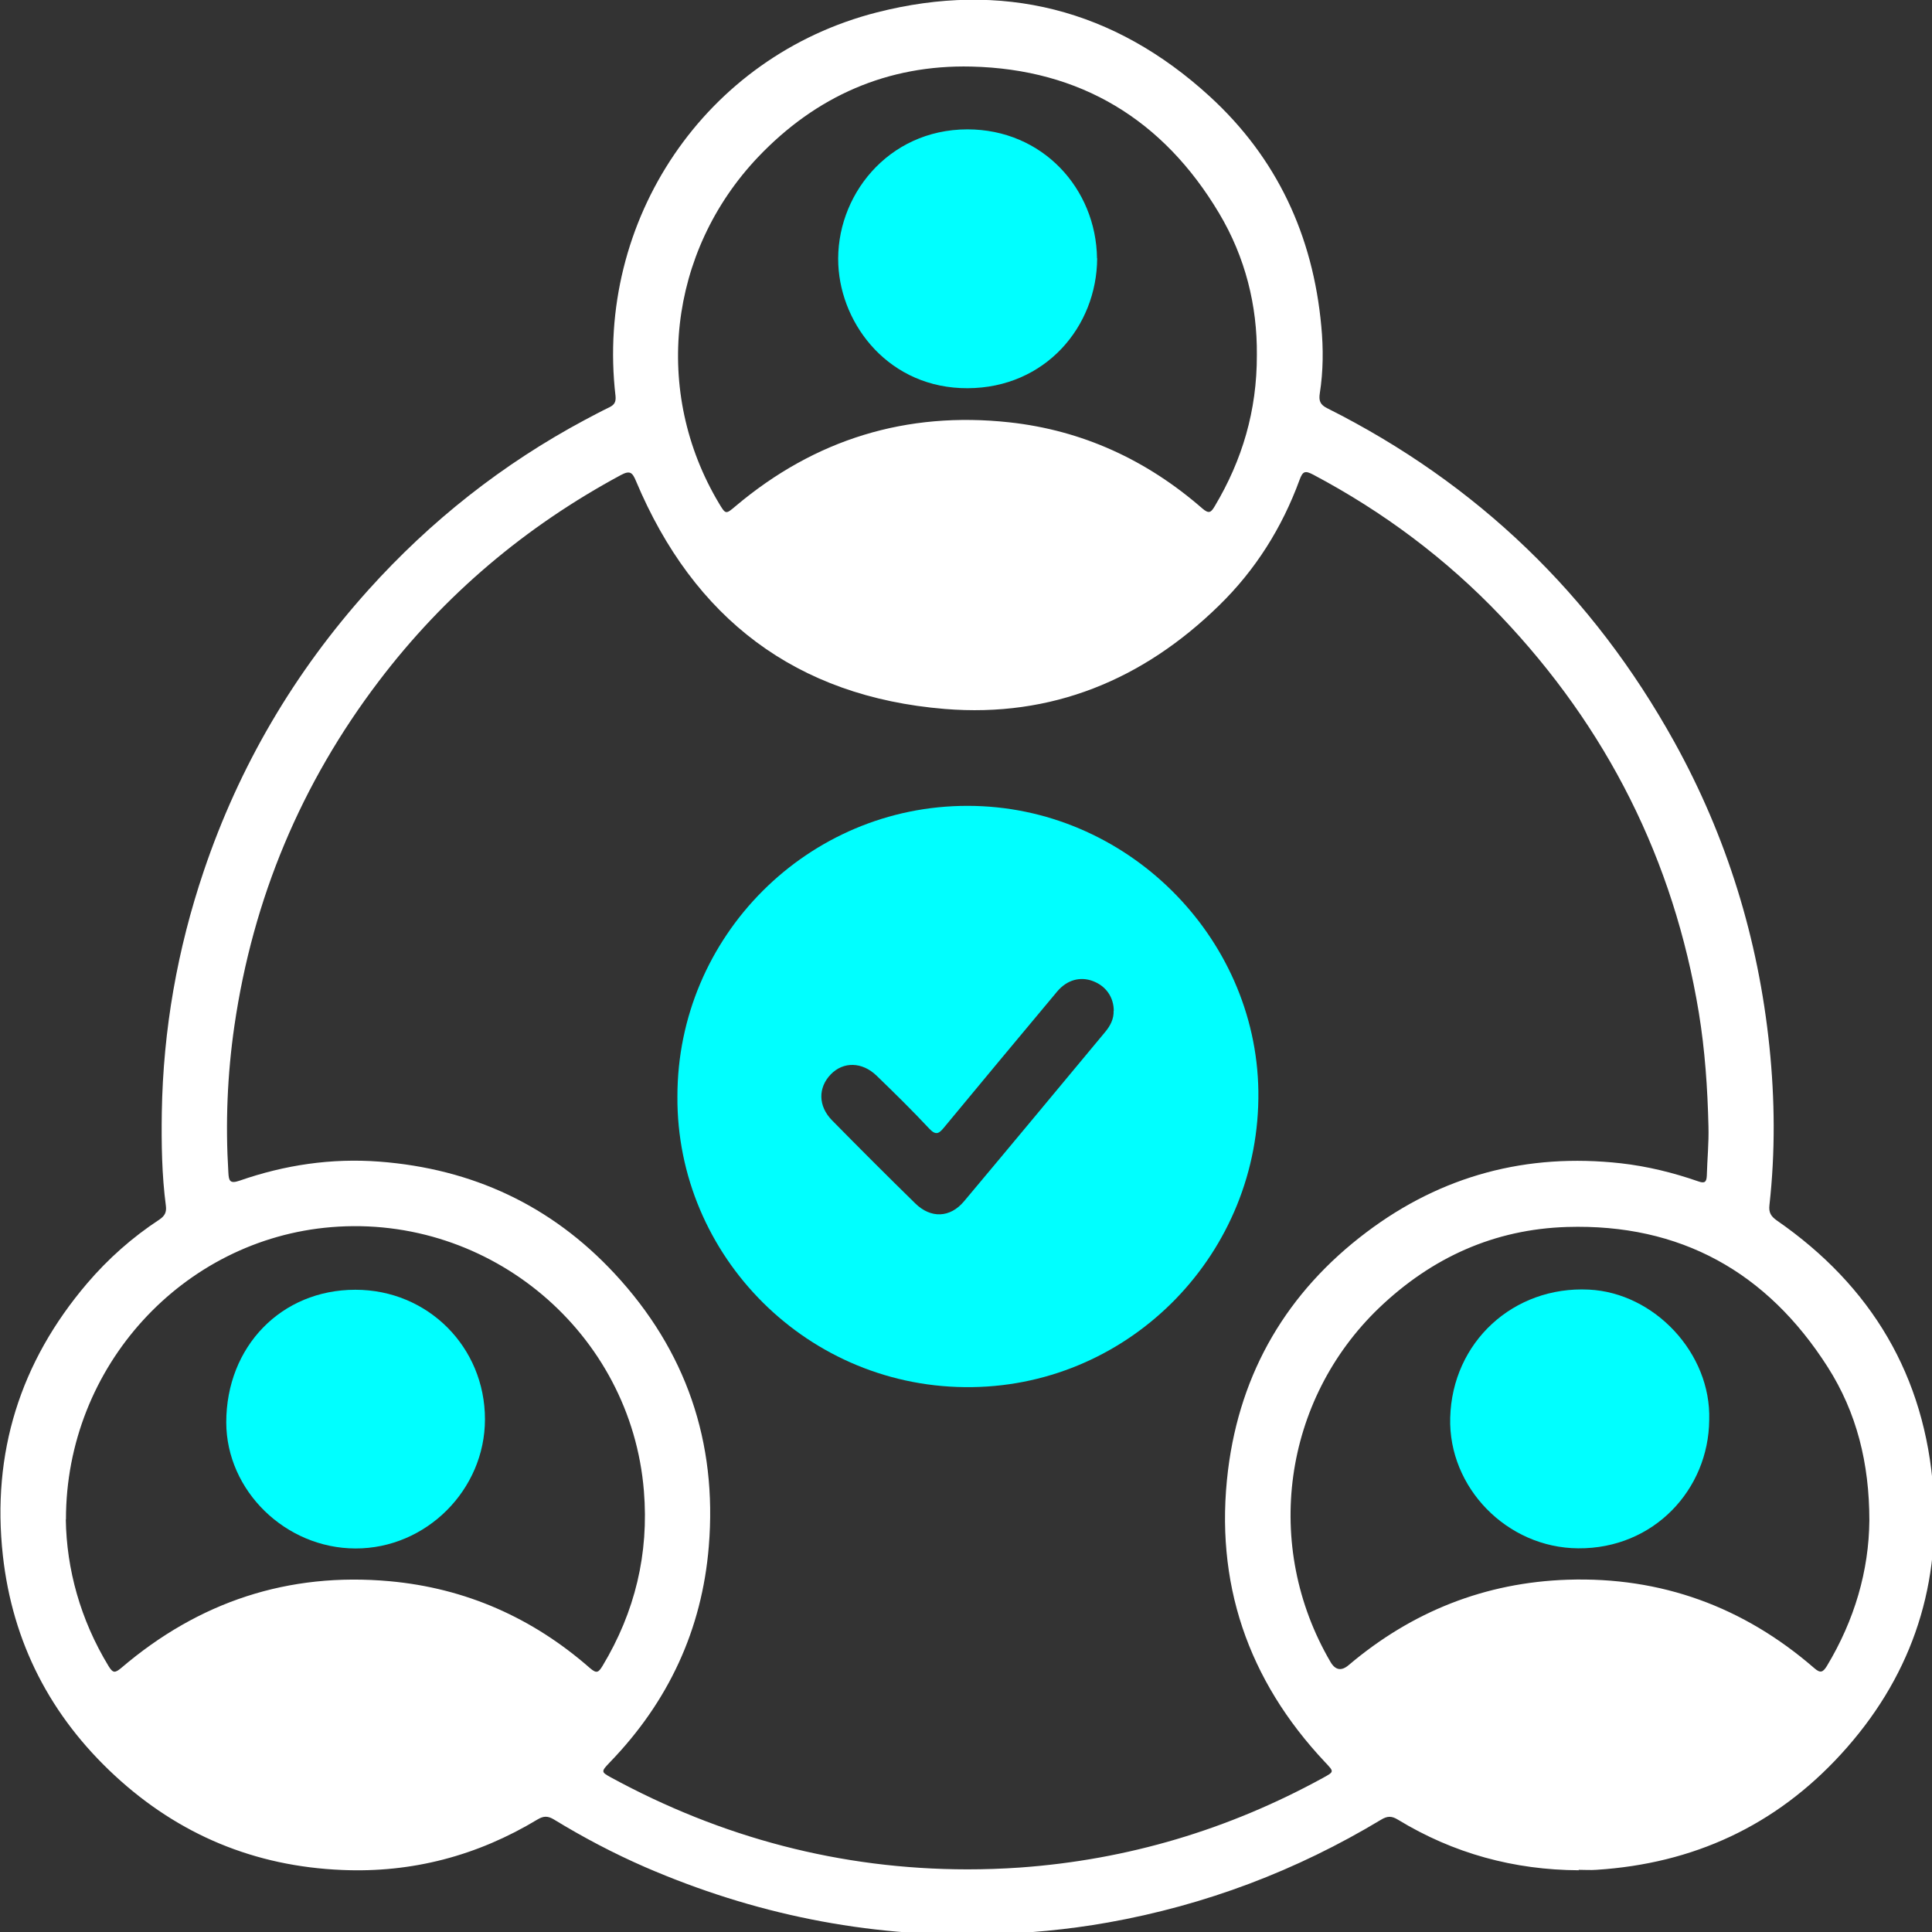
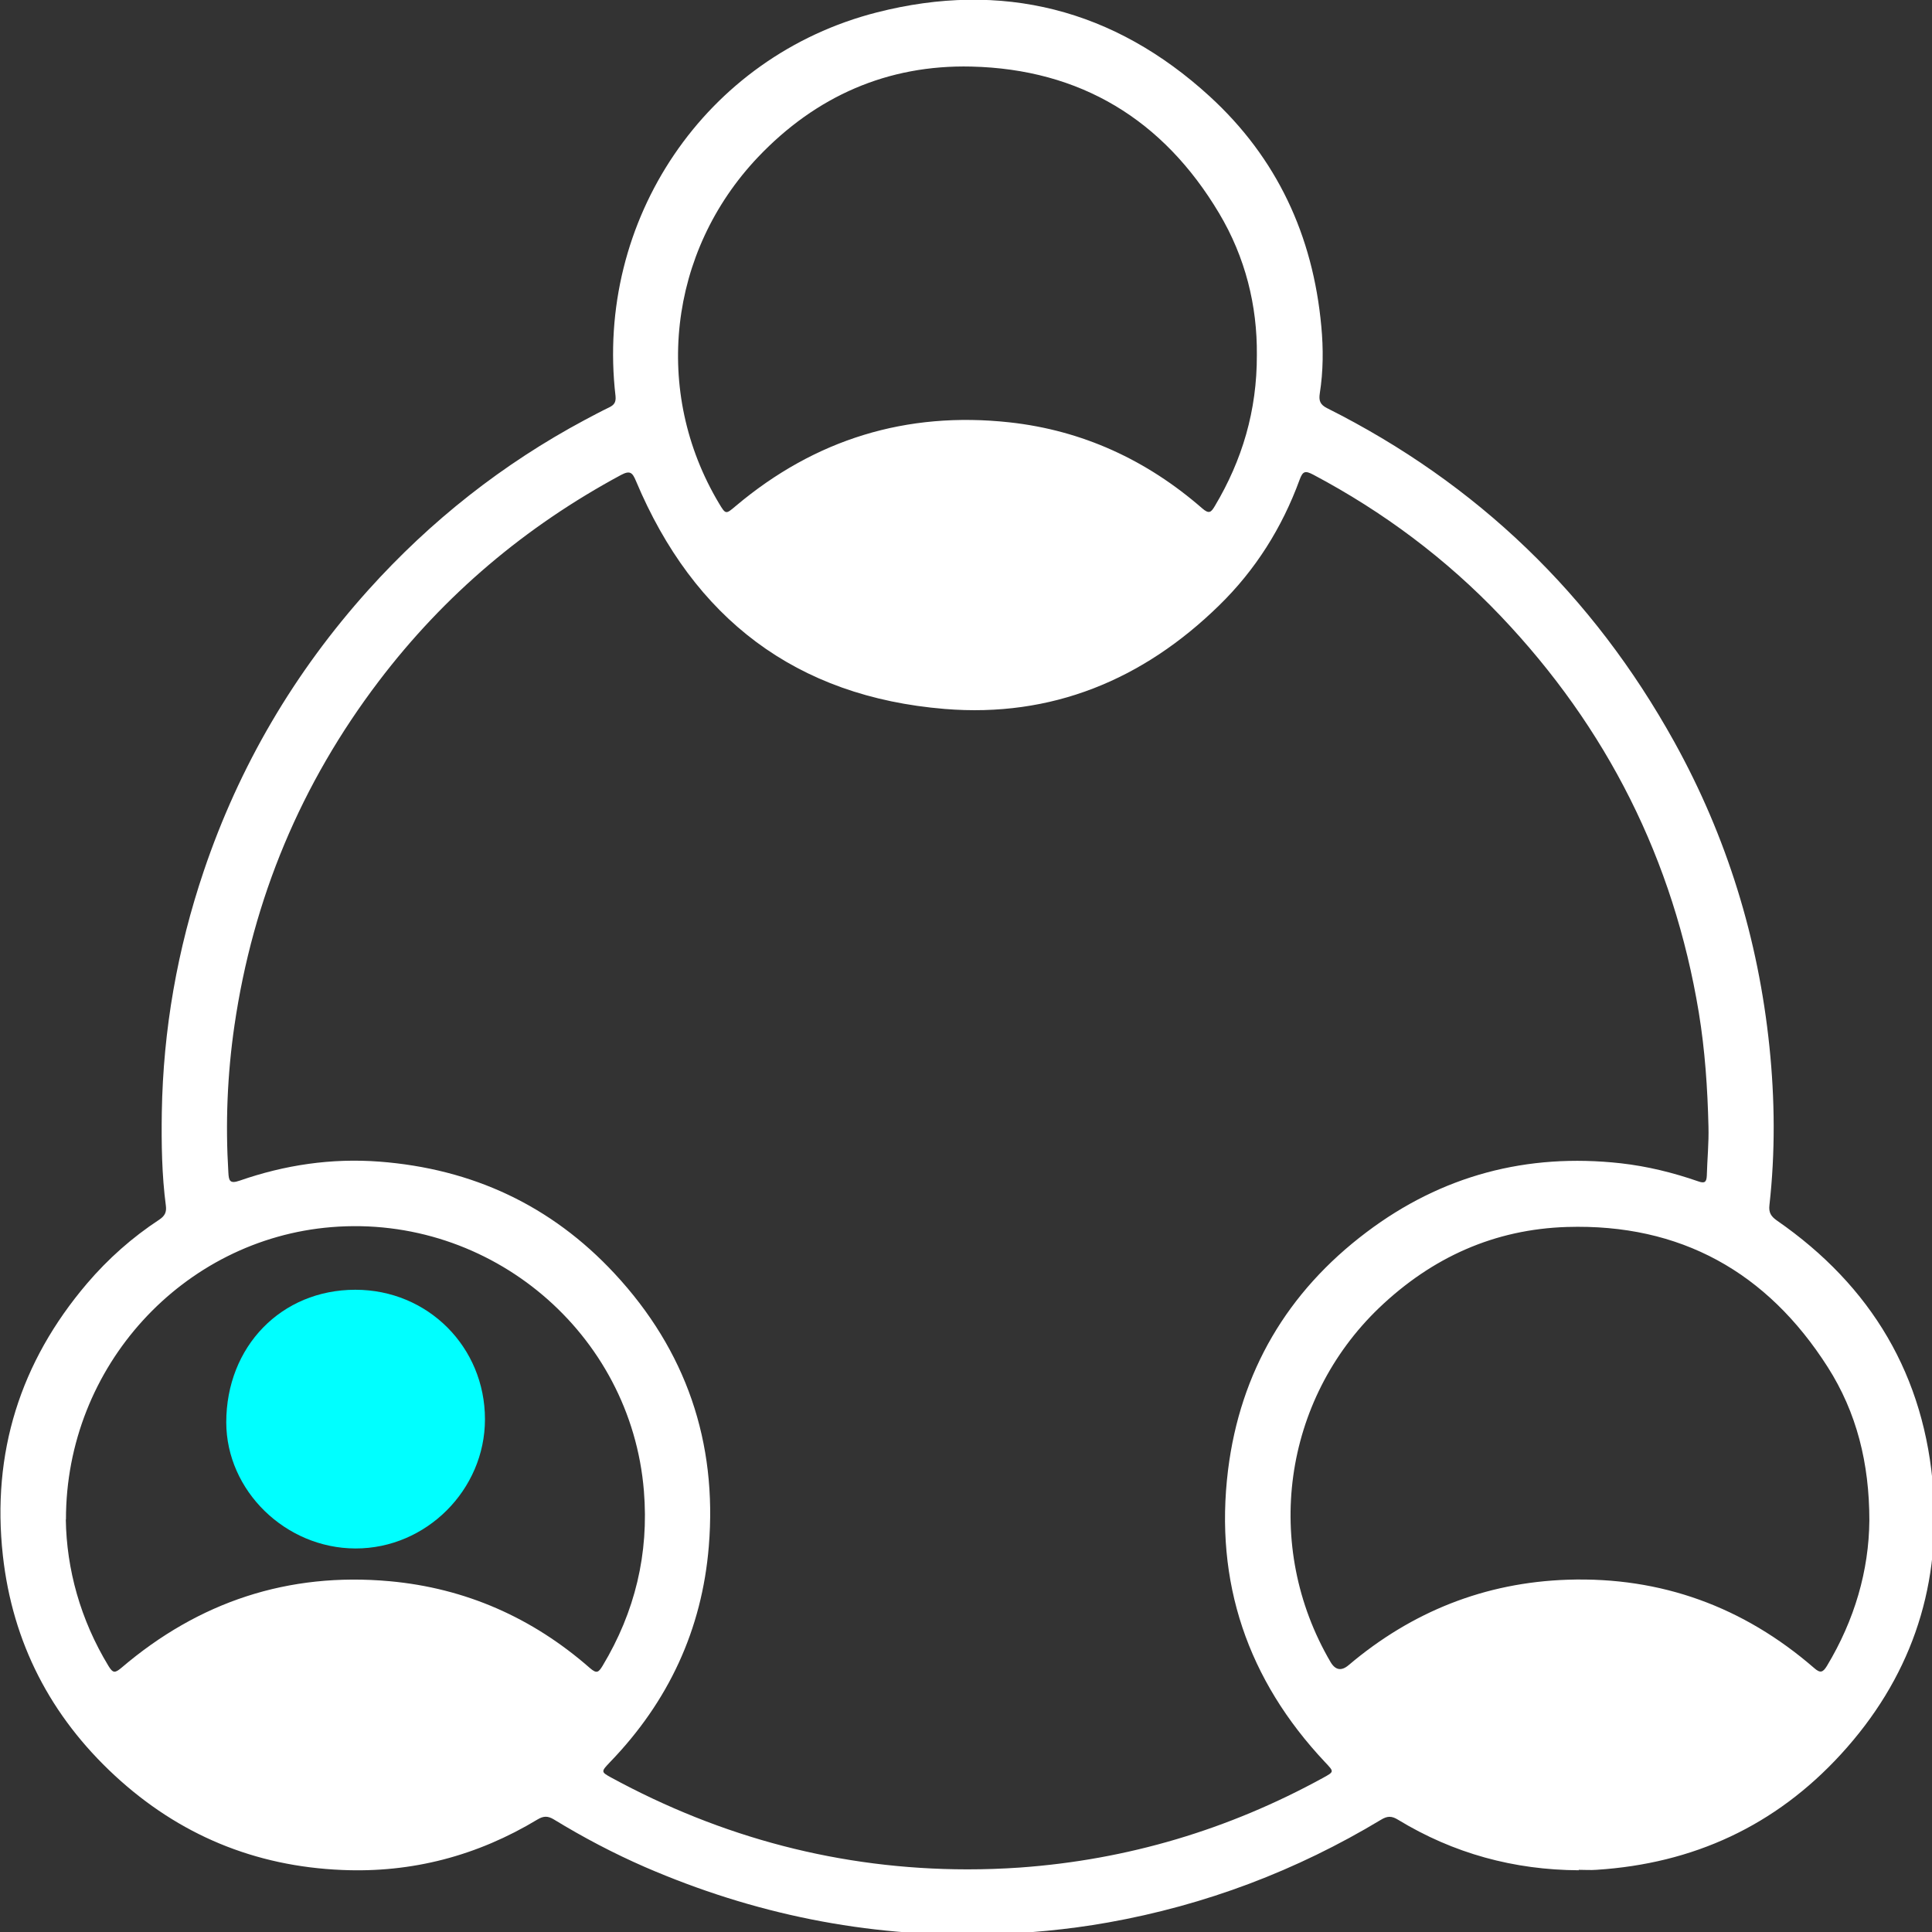
<svg xmlns="http://www.w3.org/2000/svg" id="Layer_1" data-name="Layer 1" viewBox="0 0 128 128">
  <rect x="0" y="0" width="128" height="128" fill="#333333" stroke="none" />
  <defs>
    <style>
      .cls-1 {
        fill: #fff;
      }

      .cls-2 {
        fill: aqua;
      }
    </style>
  </defs>
  <path class="cls-1" d="m104.61,123.91c-4.3-.02-8.31-1.11-11.99-3.35-.42-.26-.71-.25-1.12,0-5.61,3.38-11.64,5.66-18.09,6.81-2.7.48-5.42.73-8.17.79-7.83.18-15.32-1.35-22.5-4.46-2.09-.91-4.1-1.97-6.05-3.16-.4-.24-.68-.23-1.07,0-3.99,2.41-8.32,3.55-12.96,3.35-5.77-.24-10.8-2.32-15.05-6.25-4.26-3.94-6.78-8.81-7.42-14.58-.75-6.79,1.14-12.82,5.58-18.03,1.39-1.63,2.99-3.05,4.79-4.23.37-.25.48-.5.43-.91-.27-2.05-.3-4.12-.27-6.19.09-5.48,1.03-10.81,2.78-15.99,2.35-6.96,6-13.17,10.91-18.63,4.12-4.58,8.9-8.35,14.34-11.26.53-.28,1.07-.57,1.61-.83.33-.16.46-.34.42-.75-1.36-11.65,5.94-22.52,17.32-25.42,8.27-2.11,15.71-.23,22.04,5.56,4.46,4.08,6.85,9.23,7.4,15.24.14,1.48.13,2.97-.1,4.44-.07.46,0,.74.48.98,9.95,4.99,17.61,12.38,23,22.1,3.49,6.3,5.57,13.05,6.31,20.21.36,3.49.39,6.99,0,10.49-.06.5.11.75.49,1.02,6.27,4.34,9.83,10.31,10.37,17.92.47,6.64-1.6,12.51-6.12,17.44-4.35,4.75-9.79,7.25-16.2,7.66-.39.03-.79,0-1.19,0Zm-40.52-.06c1.16,0,2.32-.04,3.48-.12,7.13-.51,13.82-2.51,20.08-5.94.76-.42.74-.4.14-1.04-5.13-5.45-7.34-11.92-6.43-19.35.81-6.52,3.93-11.81,9.17-15.76,4.98-3.76,10.63-5.26,16.85-4.57,1.77.2,3.47.62,5.14,1.2.42.15.54.04.56-.37.03-1.09.14-2.18.11-3.27-.06-2.53-.23-5.05-.64-7.55-1.67-10.11-6.08-18.86-13.13-26.27-3.61-3.79-7.77-6.9-12.41-9.36-.55-.29-.7-.23-.91.34-1.16,3.17-2.92,5.97-5.33,8.32-5.05,4.94-11.11,7.44-18.18,6.86-9.86-.81-16.63-6-20.45-15.09-.24-.58-.4-.73-1-.41-6.33,3.41-11.7,7.94-16.05,13.67-5.15,6.78-8.33,14.39-9.56,22.82-.47,3.23-.6,6.47-.4,9.73.03.53.09.76.75.53,2.99-1.04,6.07-1.5,9.25-1.26,6.16.47,11.39,2.9,15.59,7.42,4.73,5.09,6.81,11.16,6.24,18.07-.45,5.52-2.68,10.29-6.53,14.28-.61.64-.62.66.03,1.02,7.36,4.01,15.23,6.09,23.62,6.1Zm19.18-100.34c.03-3.26-.76-6.46-2.5-9.38-3.7-6.21-9.2-9.55-16.42-9.72-5.54-.13-10.29,1.96-14.13,6-5.96,6.28-6.99,15.56-2.59,22.93.45.75.45.75,1.12.18,5.25-4.42,11.31-6.28,18.12-5.54,4.85.53,9.11,2.5,12.78,5.7.46.4.59.26.84-.16,1.81-3.04,2.79-6.31,2.78-10ZM4.36,100.67c.05,3.29.96,6.63,2.83,9.71.29.47.42.48.85.12,5.13-4.38,11.06-6.35,17.78-5.74,5.03.46,9.46,2.42,13.26,5.75.45.39.57.3.84-.14,2.15-3.57,3.08-7.43,2.74-11.59-.85-10.47-10.17-18.34-20.7-17.48-9.84.8-17.6,9.22-17.59,19.37Zm119.49.07c0-3.8-.84-7.16-2.76-10.17-4.01-6.29-9.76-9.51-17.27-9.28-4.82.15-8.95,2.02-12.44,5.35-6.39,6.12-7.73,15.78-3.23,23.47q.48.82,1.2.21c4.19-3.55,9.04-5.48,14.52-5.66,6.18-.2,11.64,1.79,16.32,5.85.41.36.58.3.85-.14,1.83-3.04,2.78-6.31,2.81-9.63Z" />
-   <path class="cls-2" d="m44.88,72.64c0-10.61,8.64-19.26,19.23-19.25,10.47,0,19.12,8.62,19.26,18.9.14,10.68-8.38,19.45-18.94,19.61-10.89.17-19.62-8.69-19.55-19.26Zm28.91-5.66c0-.91-.51-1.65-1.38-1.98-.85-.32-1.72-.08-2.37.69-2.5,2.99-4.99,5.98-7.48,8.99-.32.39-.53.59-.99.1-1.12-1.2-2.3-2.36-3.49-3.51-.96-.93-2.21-.95-3.04-.09-.85.88-.84,2.1.08,3.04,1.82,1.85,3.66,3.69,5.52,5.51,1.03,1.01,2.31.96,3.23-.14,3.13-3.73,6.24-7.48,9.36-11.23.33-.4.57-.85.55-1.4Z" />
-   <path class="cls-2" d="m72.69,17.11c-.02,4.54-3.44,8.59-8.58,8.61-5.16.02-8.38-4.14-8.57-8.18-.21-4.5,3.25-8.96,8.55-8.97,4.98,0,8.53,3.93,8.59,8.54Z" />
  <path class="cls-2" d="m23.55,85.45c4.79,0,8.58,3.79,8.58,8.58,0,4.68-3.9,8.57-8.58,8.56-4.64-.01-8.55-3.83-8.56-8.35,0-5.03,3.65-8.79,8.55-8.79Z" />
-   <path class="cls-2" d="m113.24,94.08c-.04,4.6-3.67,8.54-8.68,8.5-4.73-.03-8.61-4.04-8.48-8.65.13-5.01,4.19-8.74,9.19-8.49,4.33.21,8.11,4.21,7.97,8.64Z" />
</svg>